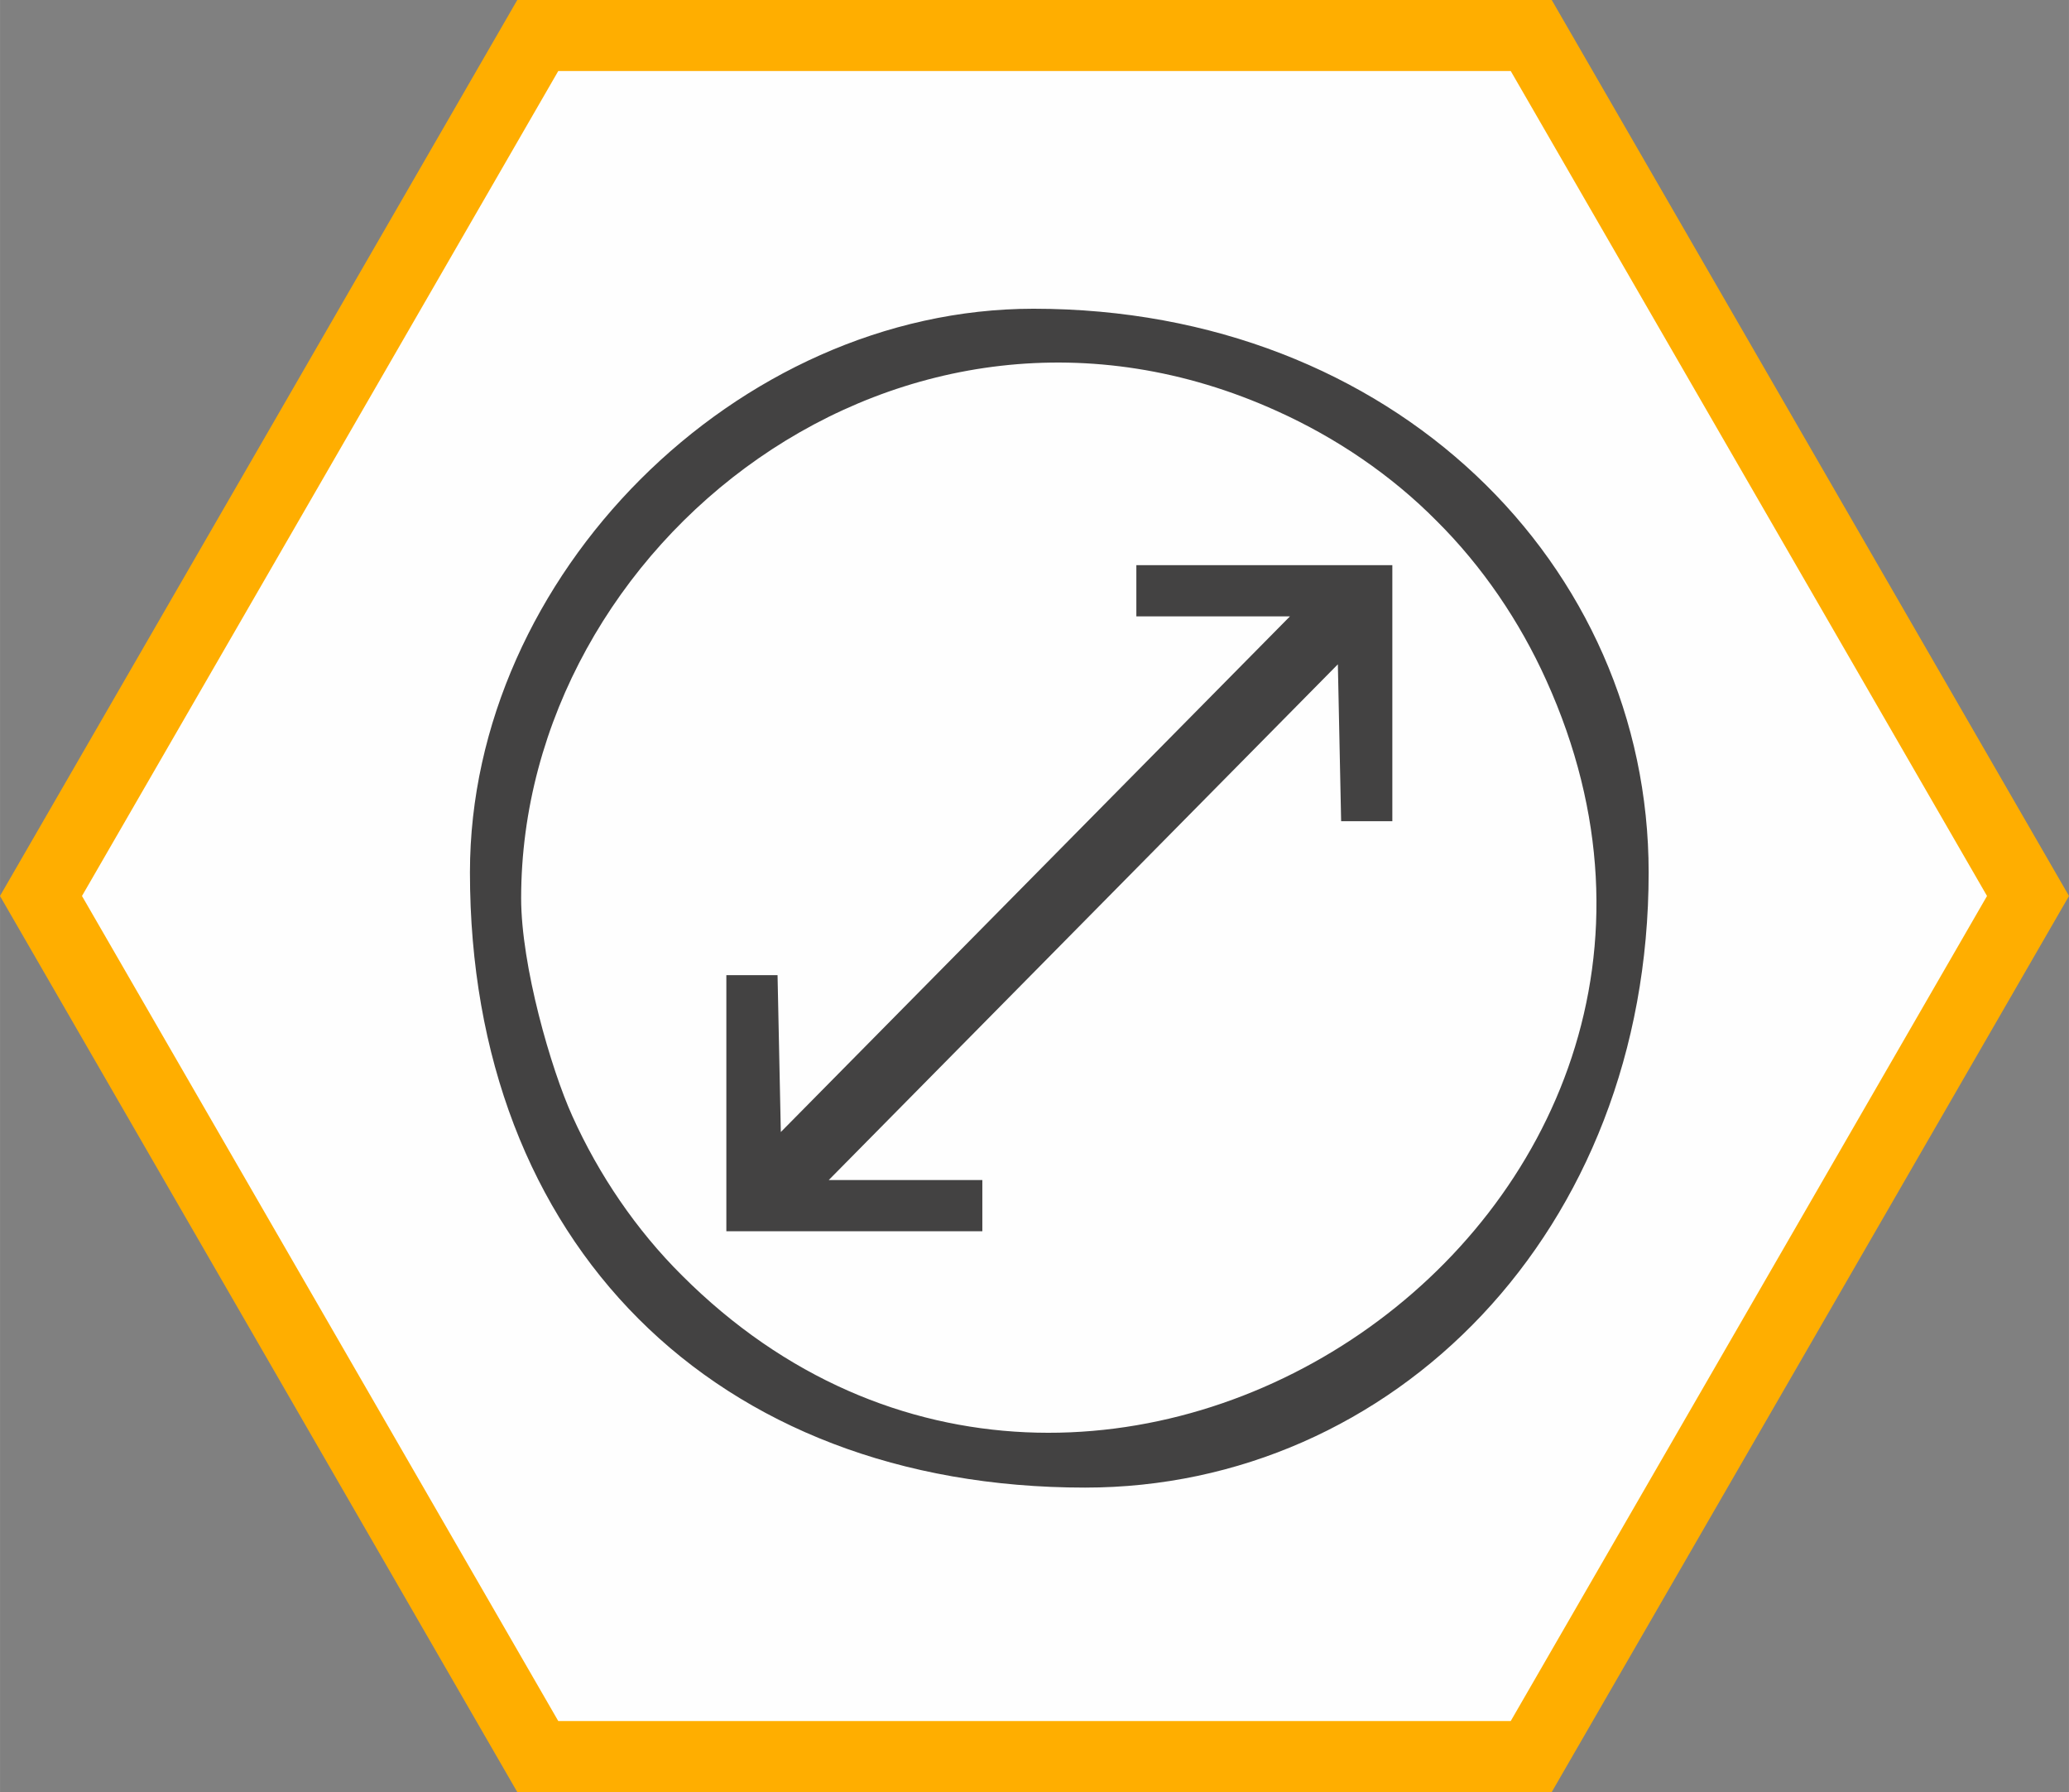
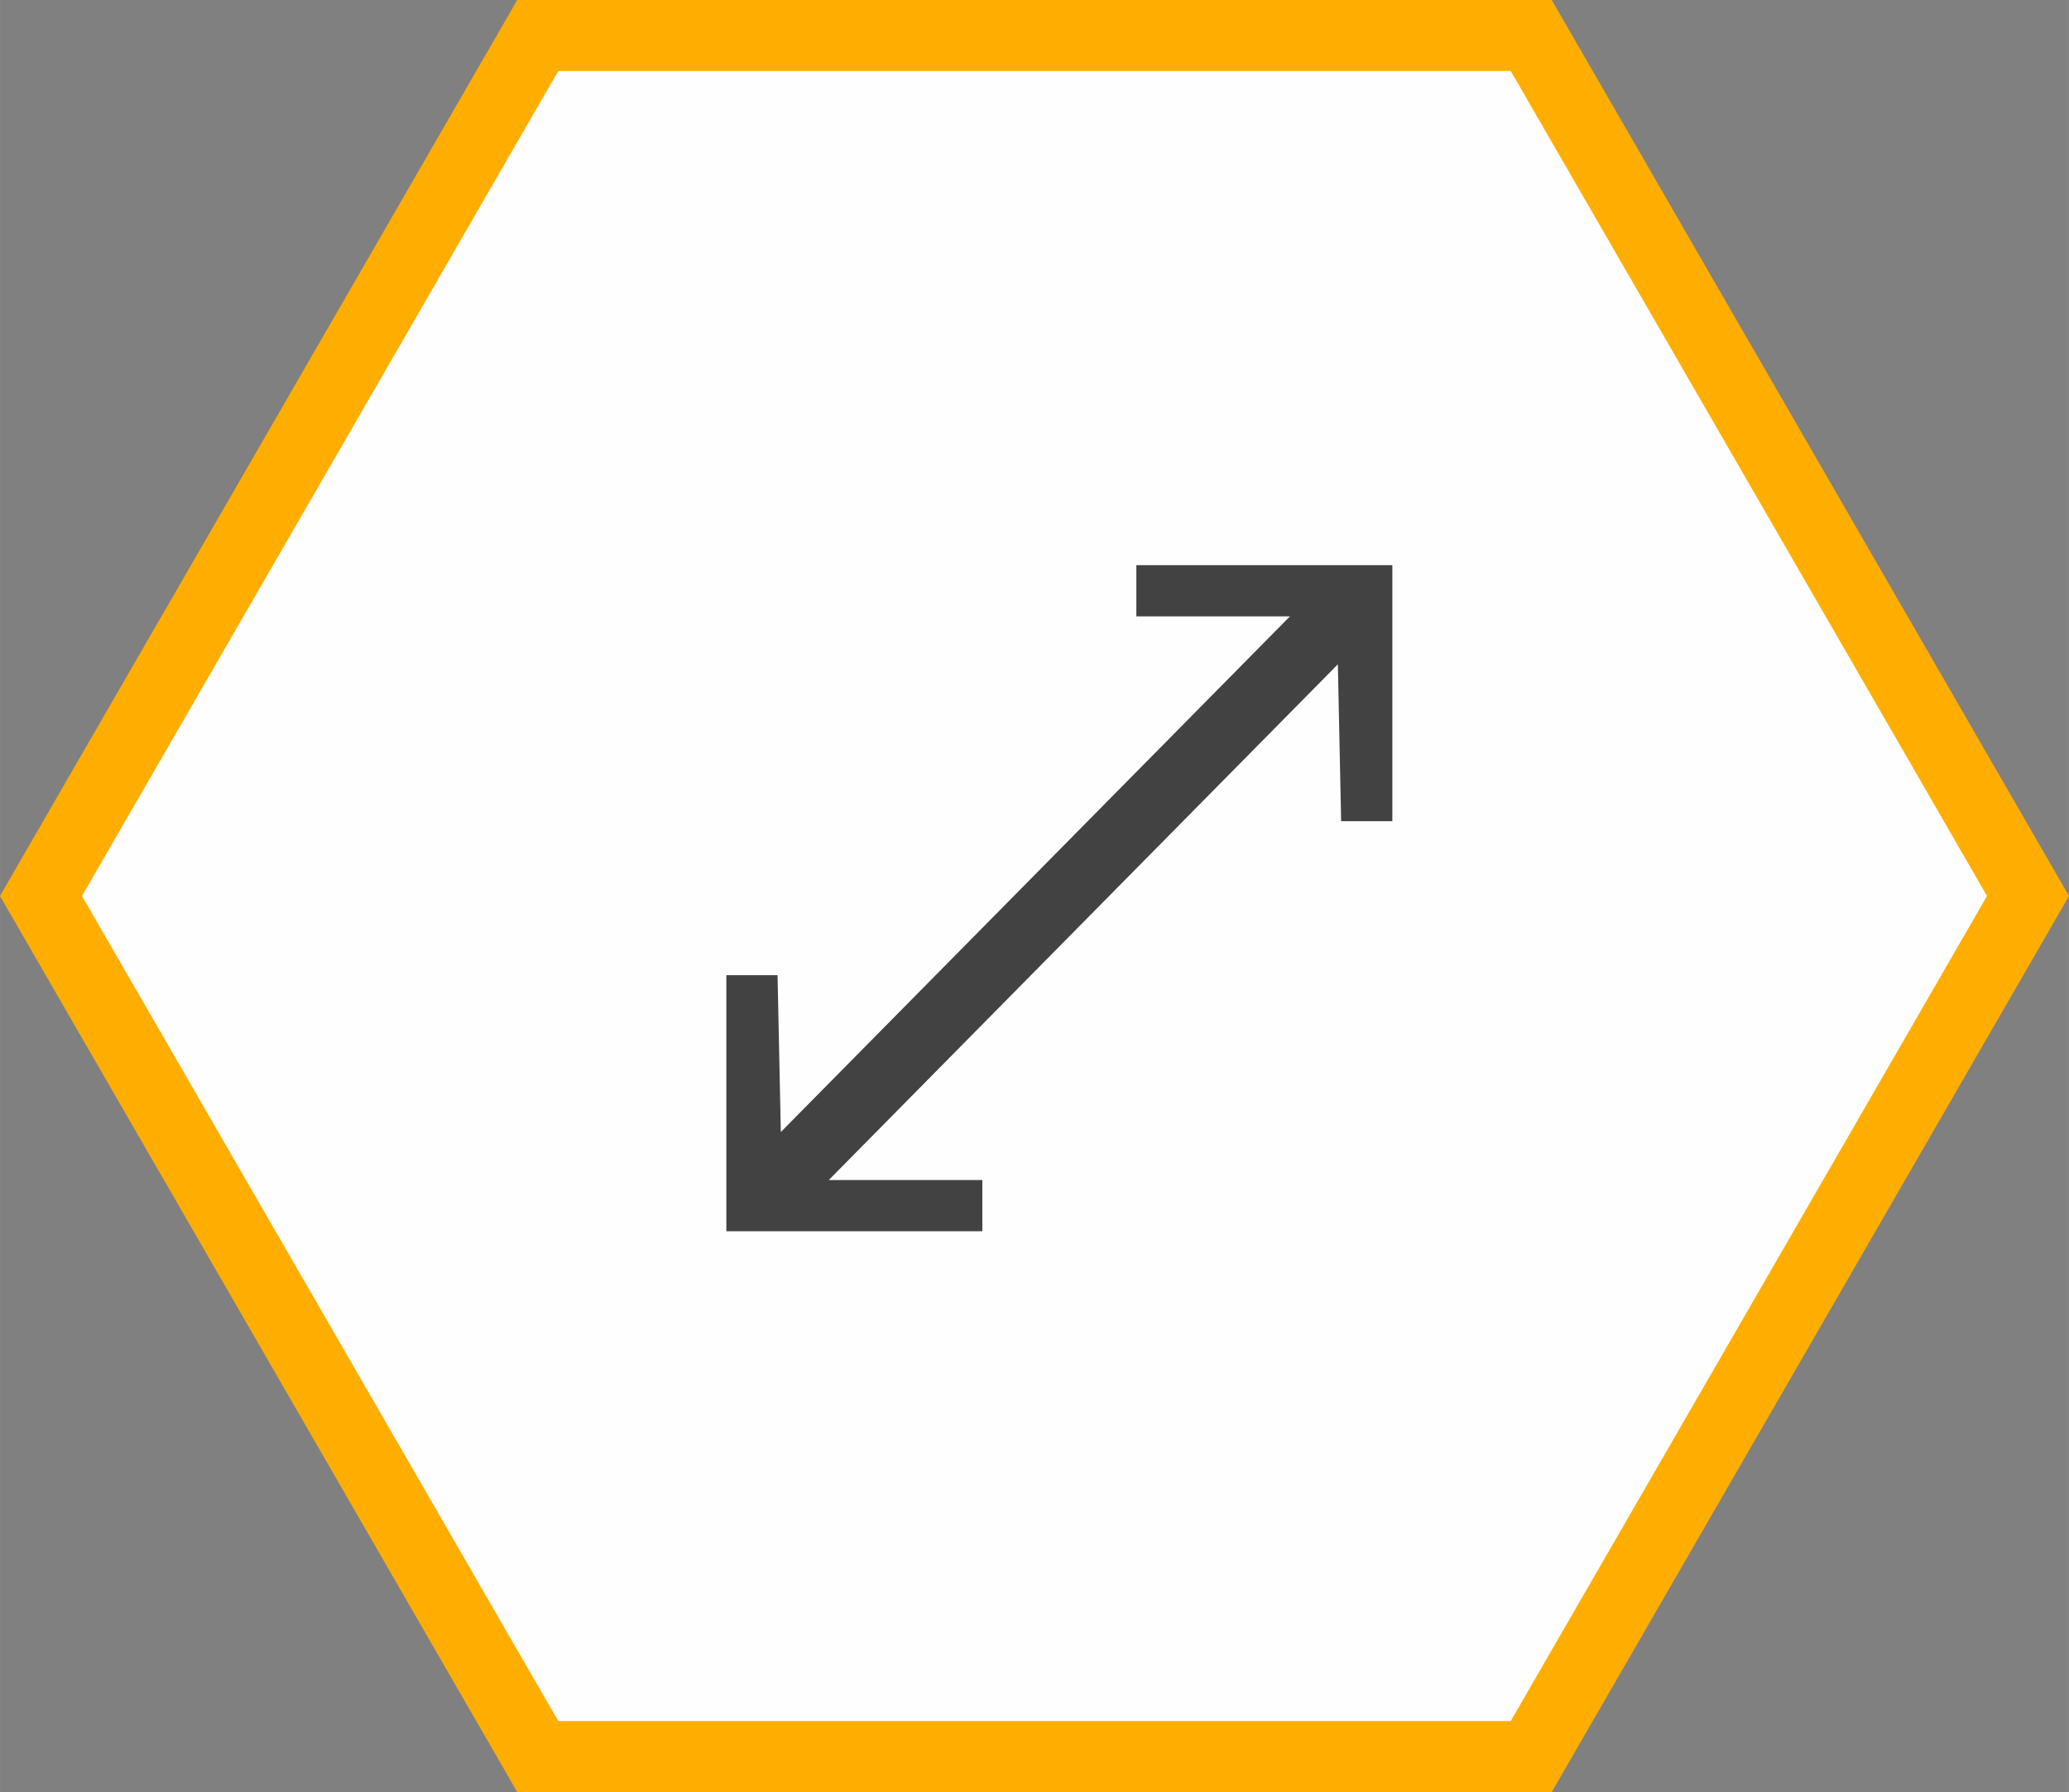
<svg xmlns="http://www.w3.org/2000/svg" xml:space="preserve" width="29.155mm" height="25.249mm" style="shape-rendering:geometricPrecision; text-rendering:geometricPrecision; image-rendering:optimizeQuality; fill-rule:evenodd; clip-rule:evenodd" viewBox="0 0 246.51 213.49">
  <rect x="0" y="0" width="246.51" height="213.49" fill="#808080" stroke="none" />
  <defs>
    <style type="text/css">  .str0 {stroke:#FFAE00;stroke-width:8.46;stroke-miterlimit:22.926} .fil0 {fill:#FEFEFE} .fil1 {fill:#434242}  </style>
  </defs>
  <g id="Слой_x0020_1">
    <polygon class="fil0 str0" points="4.88,106.74 34.48,158 64.07,209.26 123.26,209.26 182.44,209.26 212.04,158 241.63,106.74 212.04,55.49 182.44,4.23 123.26,4.23 64.07,4.23 34.48,55.49 " />
    <g id="_1845358757696">
      <g>
-         <path class="fil1" d="M62.09 107c0,-42.14 45.43,-78.27 90.08,-58.02 7.01,3.16 13.59,7.61 18.99,13.07 5.45,5.41 9.91,11.98 13.07,18.99 28.9,63.77 -53.69,120.19 -102.97,70.91 -5.45,-5.41 -9.91,-11.98 -13.07,-18.99 -2.55,-5.62 -6.1,-17.91 -6.1,-25.96zm-6.1 -3.07c0,44.13 29.16,73.29 73.29,73.29 36.6,0 67.15,-30.42 67.15,-73.29 0,-36.6 -30.42,-67.15 -73.29,-67.15 -35.35,0 -67.15,31.8 -67.15,67.15z" />
        <polygon class="fil1" points="135.39,73.43 153.69,73.43 93.03,134.86 92.64,116.17 86.54,116.17 86.54,146.68 117.04,146.68 117.04,140.58 98.74,140.58 159.4,79.14 159.79,97.83 165.89,97.83 165.89,67.33 135.39,67.33 " />
      </g>
    </g>
  </g>
</svg>